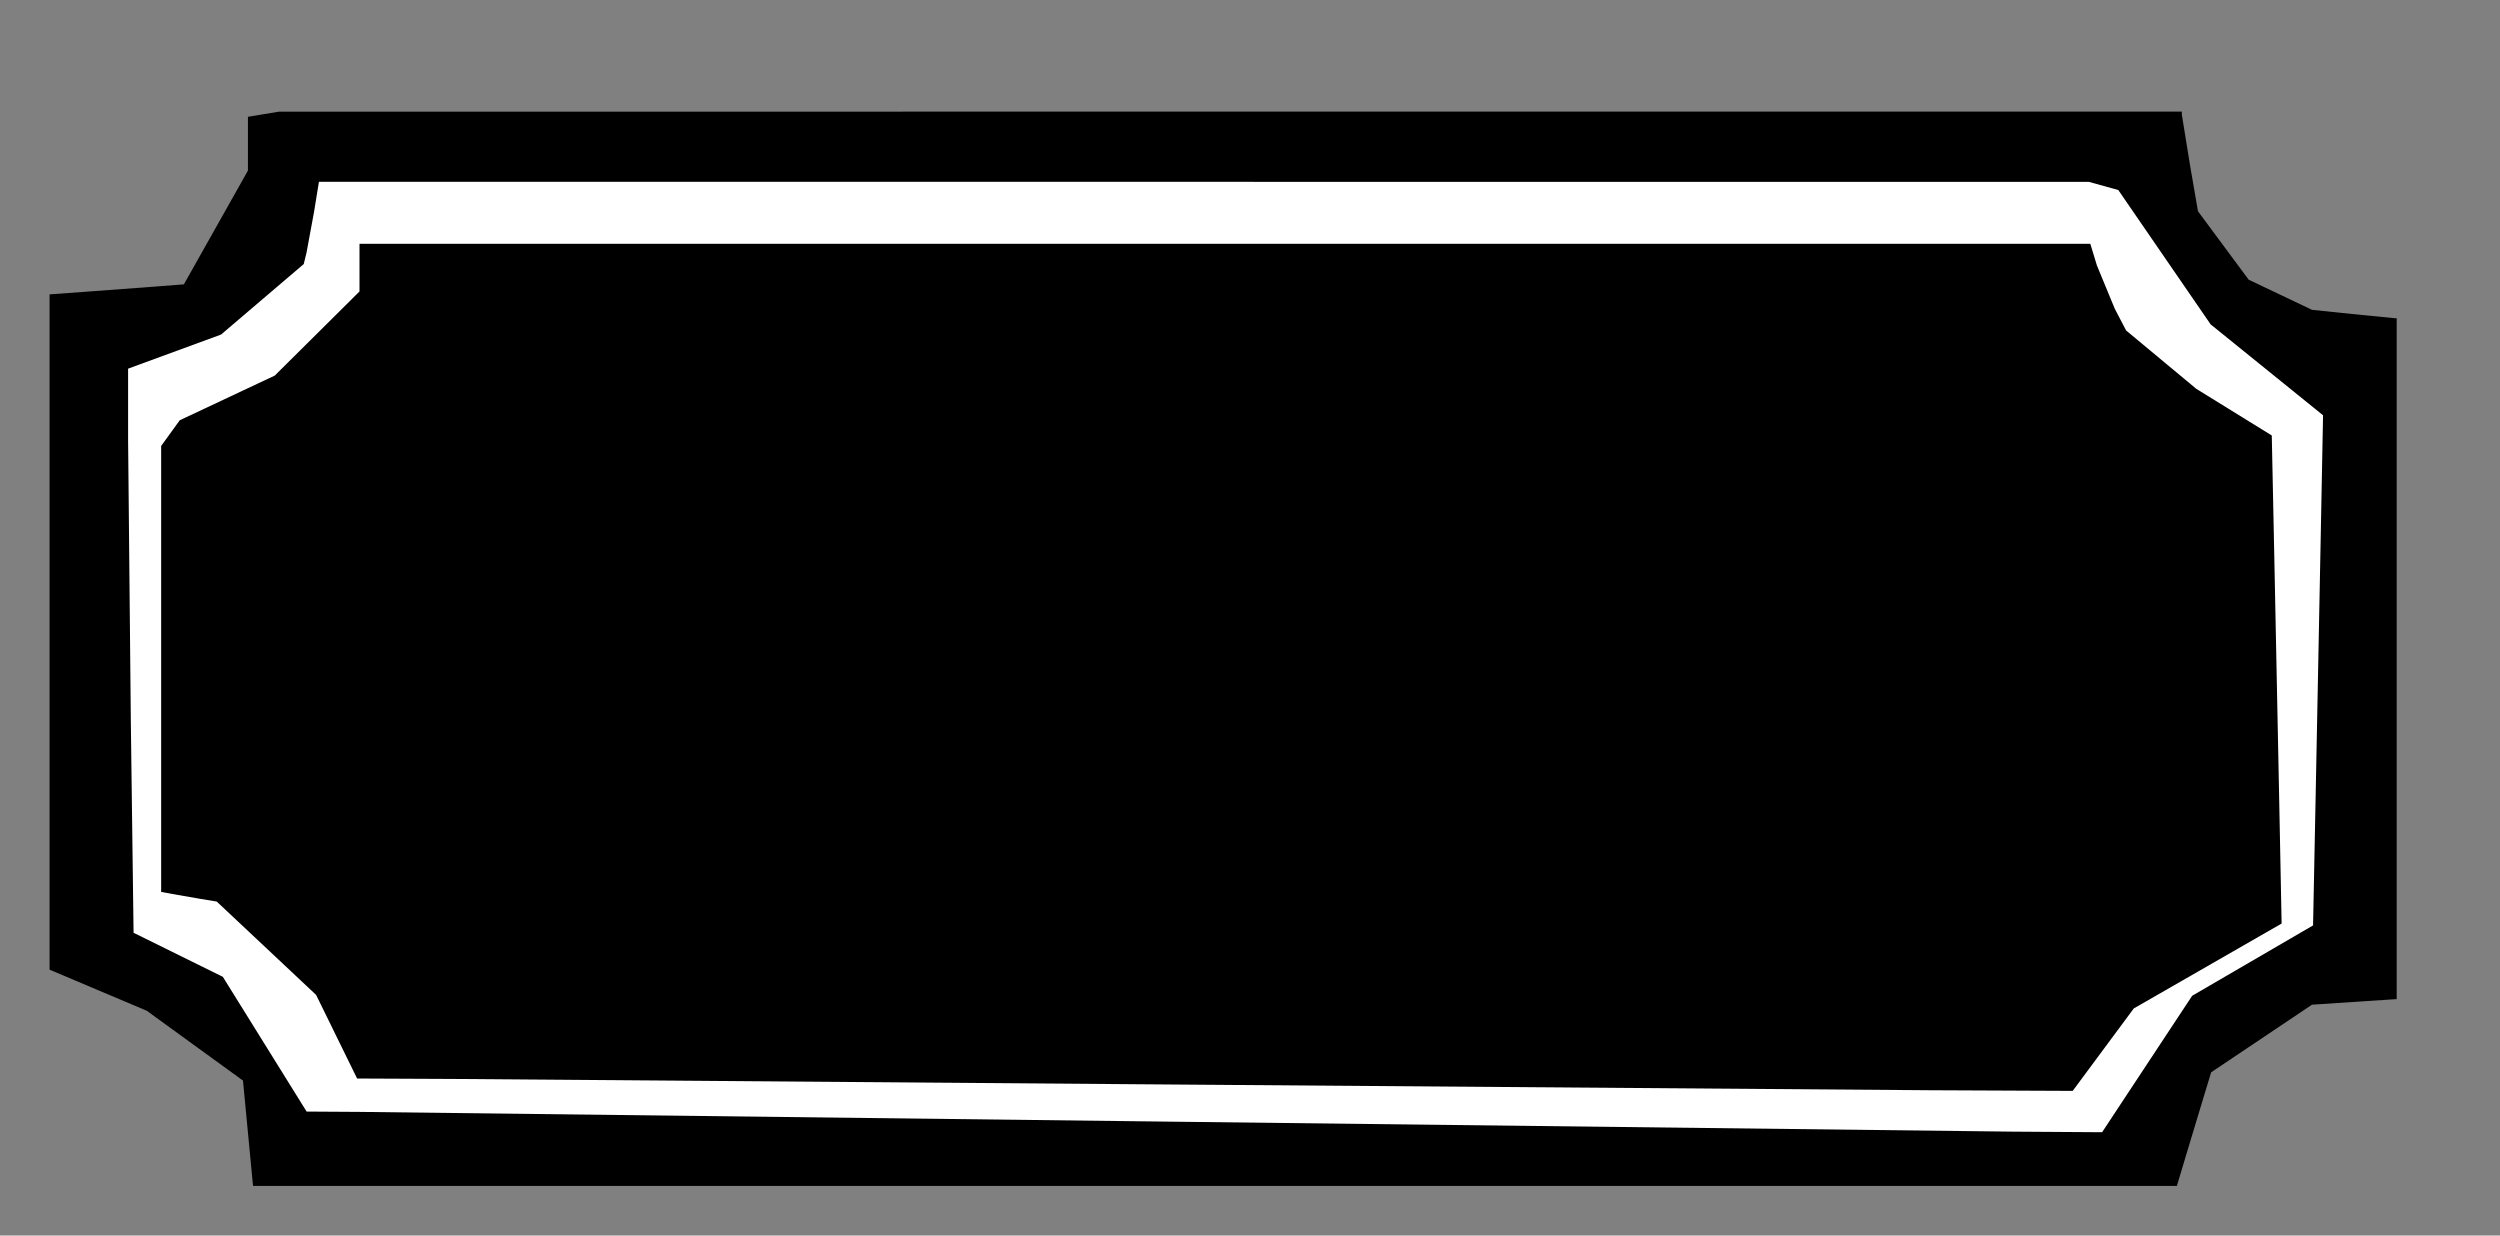
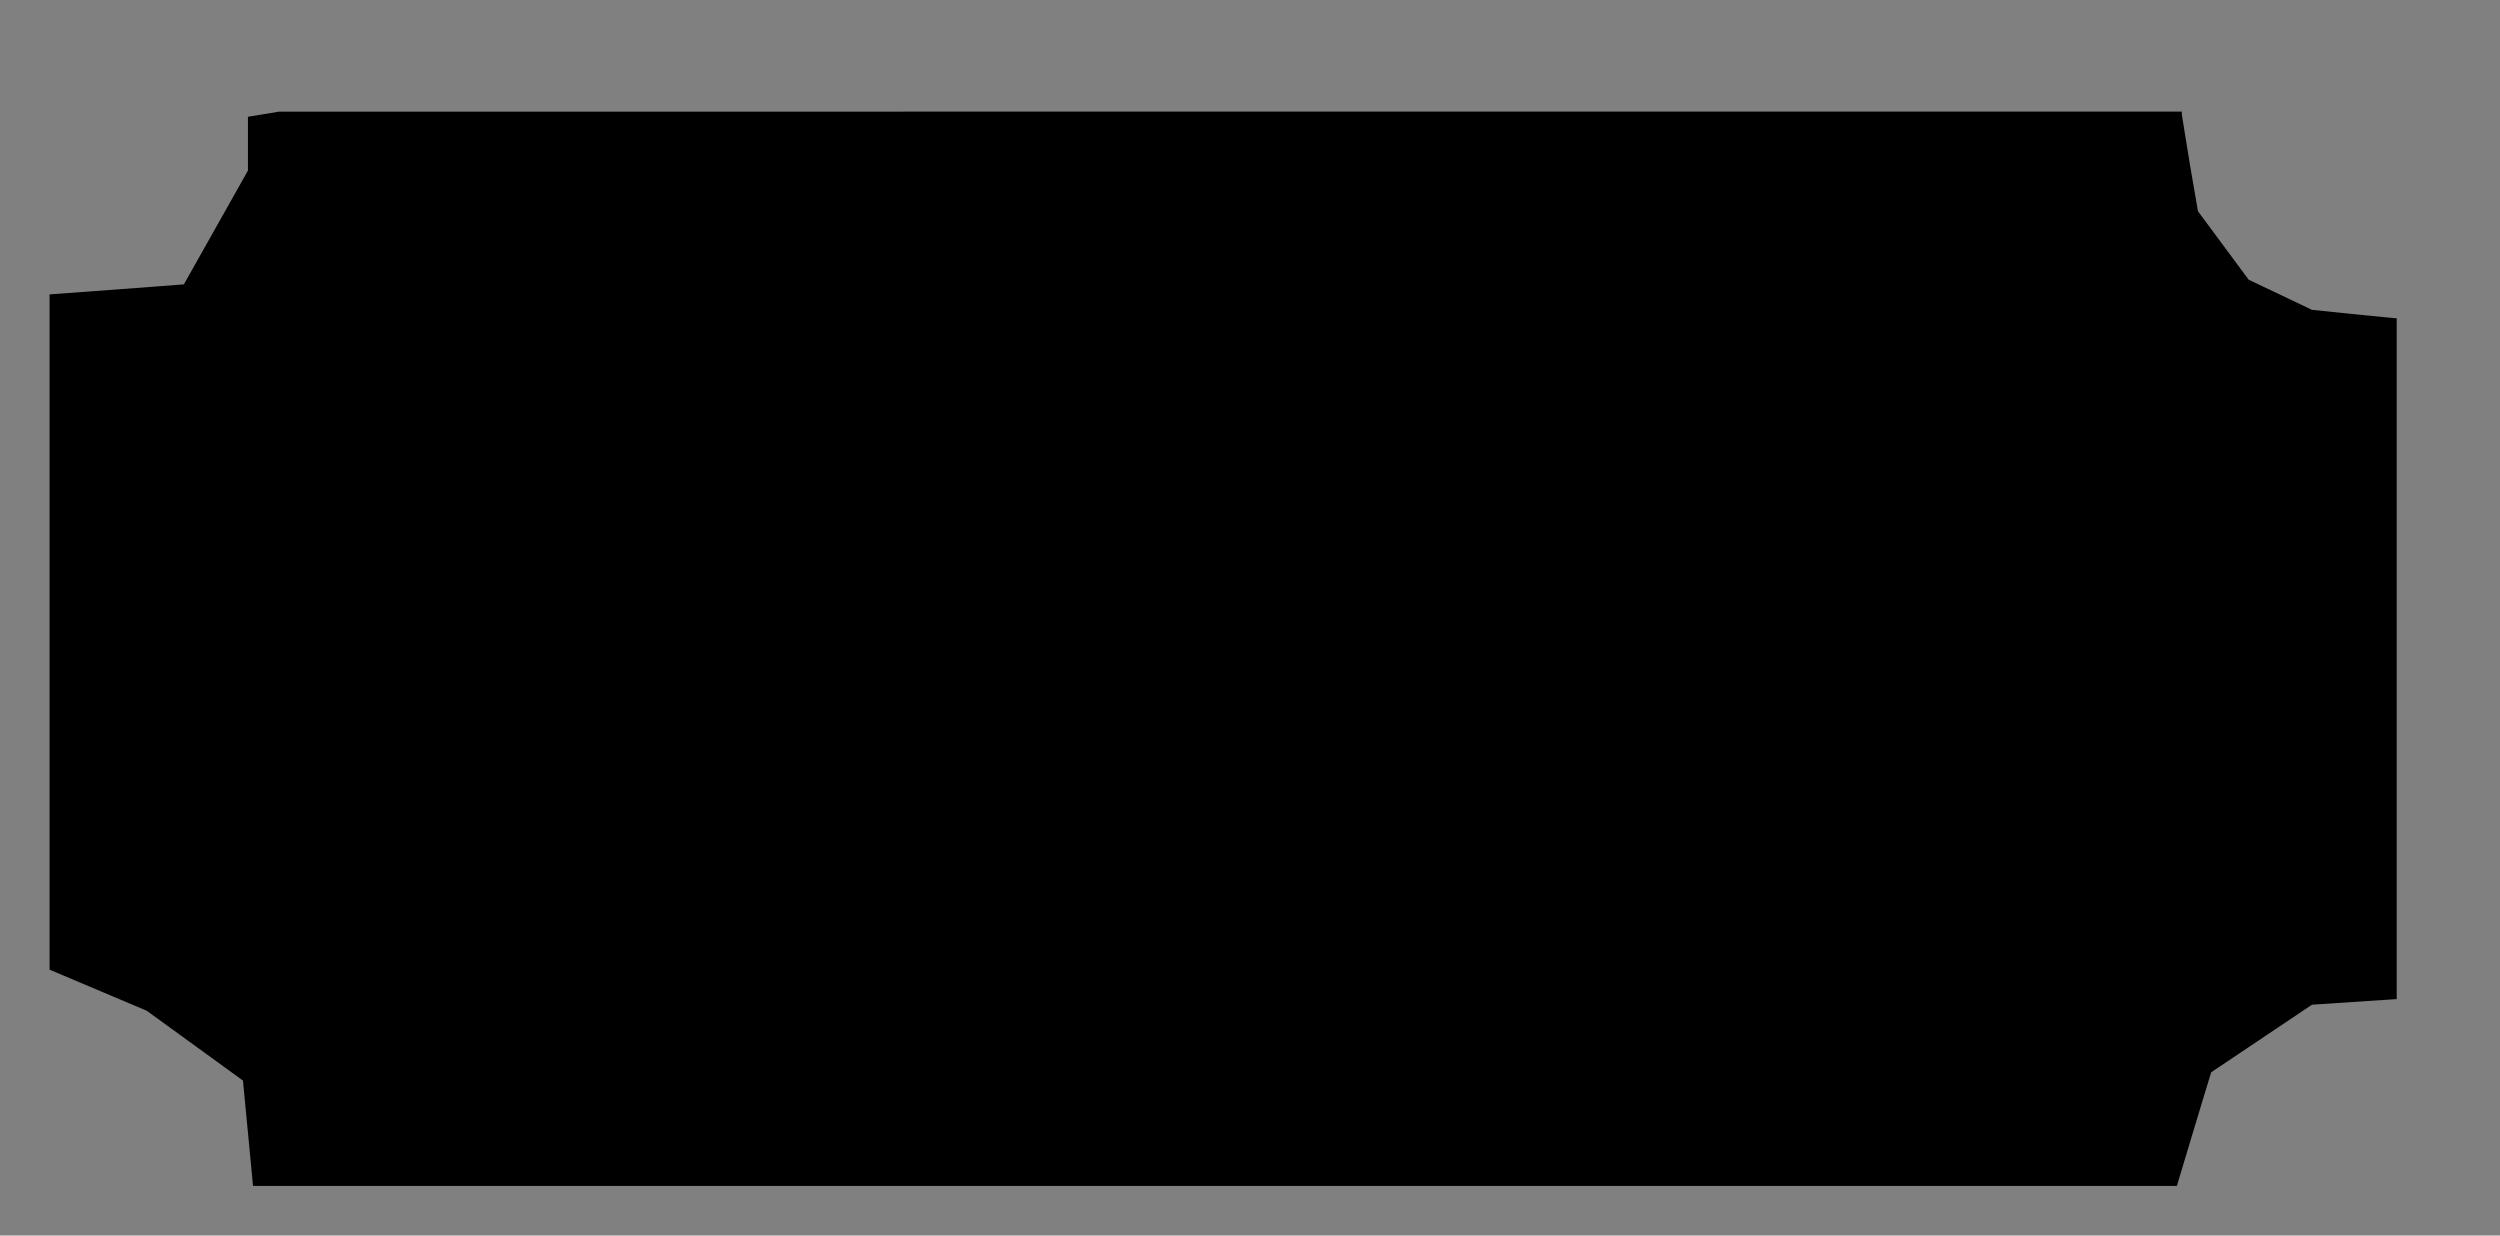
<svg xmlns="http://www.w3.org/2000/svg" xmlns:ns1="http://www.inkscape.org/namespaces/inkscape" xmlns:ns2="http://sodipodi.sourceforge.net/DTD/sodipodi-0.dtd" version="1.1" id="Layer_1" x="0px" y="0px" width="605" height="299" viewBox="0 0 605 299" enable-background="new 0 0 745 507" xml:space="preserve" ns1:version="0.91 r13725" ns2:docname="Ticket-2.svg">
  <rect x="0" y="0" width="605" height="299" fill="#808080" stroke="none" />
  <defs id="defs6" />
  <ns2:namedview pagecolor="#ffffff" bordercolor="#666666" borderopacity="1" objecttolerance="10" gridtolerance="10" guidetolerance="10" ns1:pageopacity="0" ns1:pageshadow="2" ns1:window-width="1366" ns1:window-height="705" id="namedview4" showgrid="false" borderlayer="true" ns1:showpageshadow="false" ns1:zoom="1.8561872909699" ns1:cx="302.5" ns1:cy="149.5" ns1:window-x="-8" ns1:window-y="-8" ns1:window-maximized="1" ns1:current-layer="Layer_1" fit-margin-top="0" fit-margin-left="0" fit-margin-right="0" fit-margin-bottom="0" />
  <path style="fill:#000000" d="m 294.019,287 -232.786,0 -0.643,-6.75 -1.217,-12.75 -0.573,-6 -11.65,-8.453 -11.65,-8.453 -11.75,-4.966 -11.75,-4.966 0,-81.713 0,-81.713 8.75,-0.633 16.25,-1.212 7.5,-0.579 7.75,-13.763 7.75,-13.763 0,-6.512 -2e-14,-6.512 3.75,-0.62 3.75,-0.62 230.25,-0.011 230.25,-0.011 0.007,0.75 1.954,12.059 1.947,11.309 6.136,8.285 6.136,8.285 7.66,3.646 7.66,3.646 9.711,1.01 10.25,1.01 0.539,0 0,82.392 0,82.392 -10.25,0.677 -10.25,0.677 -12.198,8.181 -12.198,8.181 -2.052,6.75 -4.149,13.75 -2.097,7 z" id="path3500" />
-   <path style="fill:#ffffff" d="m 487.104,273.858 21.604,0.142 10.896,-16.51 10.896,-16.51 14.631,-8.515 14.631,-8.515 0.619,-30.976 1.208,-61.726 0.59,-30.75 -13.603,-11 -13.603,-11 -11.174,-16.255 -11.174,-16.255 -3.562,-0.99 -3.562,-0.99 -214.16,-0.006 -214.16,-0.006 -1.176,7.25 -1.84,9.954 -0.665,2.704 -10,8.527 -10,8.527 -11.25,4.129 -11.25,4.129 7e-14,17.226 0.662,68.257 0.662,51.031 10.8,5.329 10.8,5.329 10.138,16.305 10.138,16.305 13.151,0.083 195.651,2.358 z" id="path3498" />
-   <path style="fill:#000000" d="m 467.046,263.839 -184.546,-1.396 -173.04,-1.339 -23.04,-0.104 -4.96,-10.117 -4.96,-10.117 -12.025,-11.295 -12.025,-11.295 -3.975,-0.655 -6.725,-1.167 -2.75,-0.512 8e-14,-53.961 9e-14,-53.961 2.25,-3.108 2.25,-3.108 11.5,-5.408 11.5,-5.408 10.25,-10.176 10.25,-10.176 -4e-14,-5.768 -1e-14,-5.768 209.429,0 209.429,0 1.596,5.25 4.332,10.489 2.736,5.239 8.489,7.059 8.489,7.059 9.136,5.646 9.136,5.646 0.623,30.055 1.19,59.055 0.568,29 -17.891,10.276 -17.891,10.276 -7.389,9.974 -7.389,9.974 z" id="path3494" />
</svg>